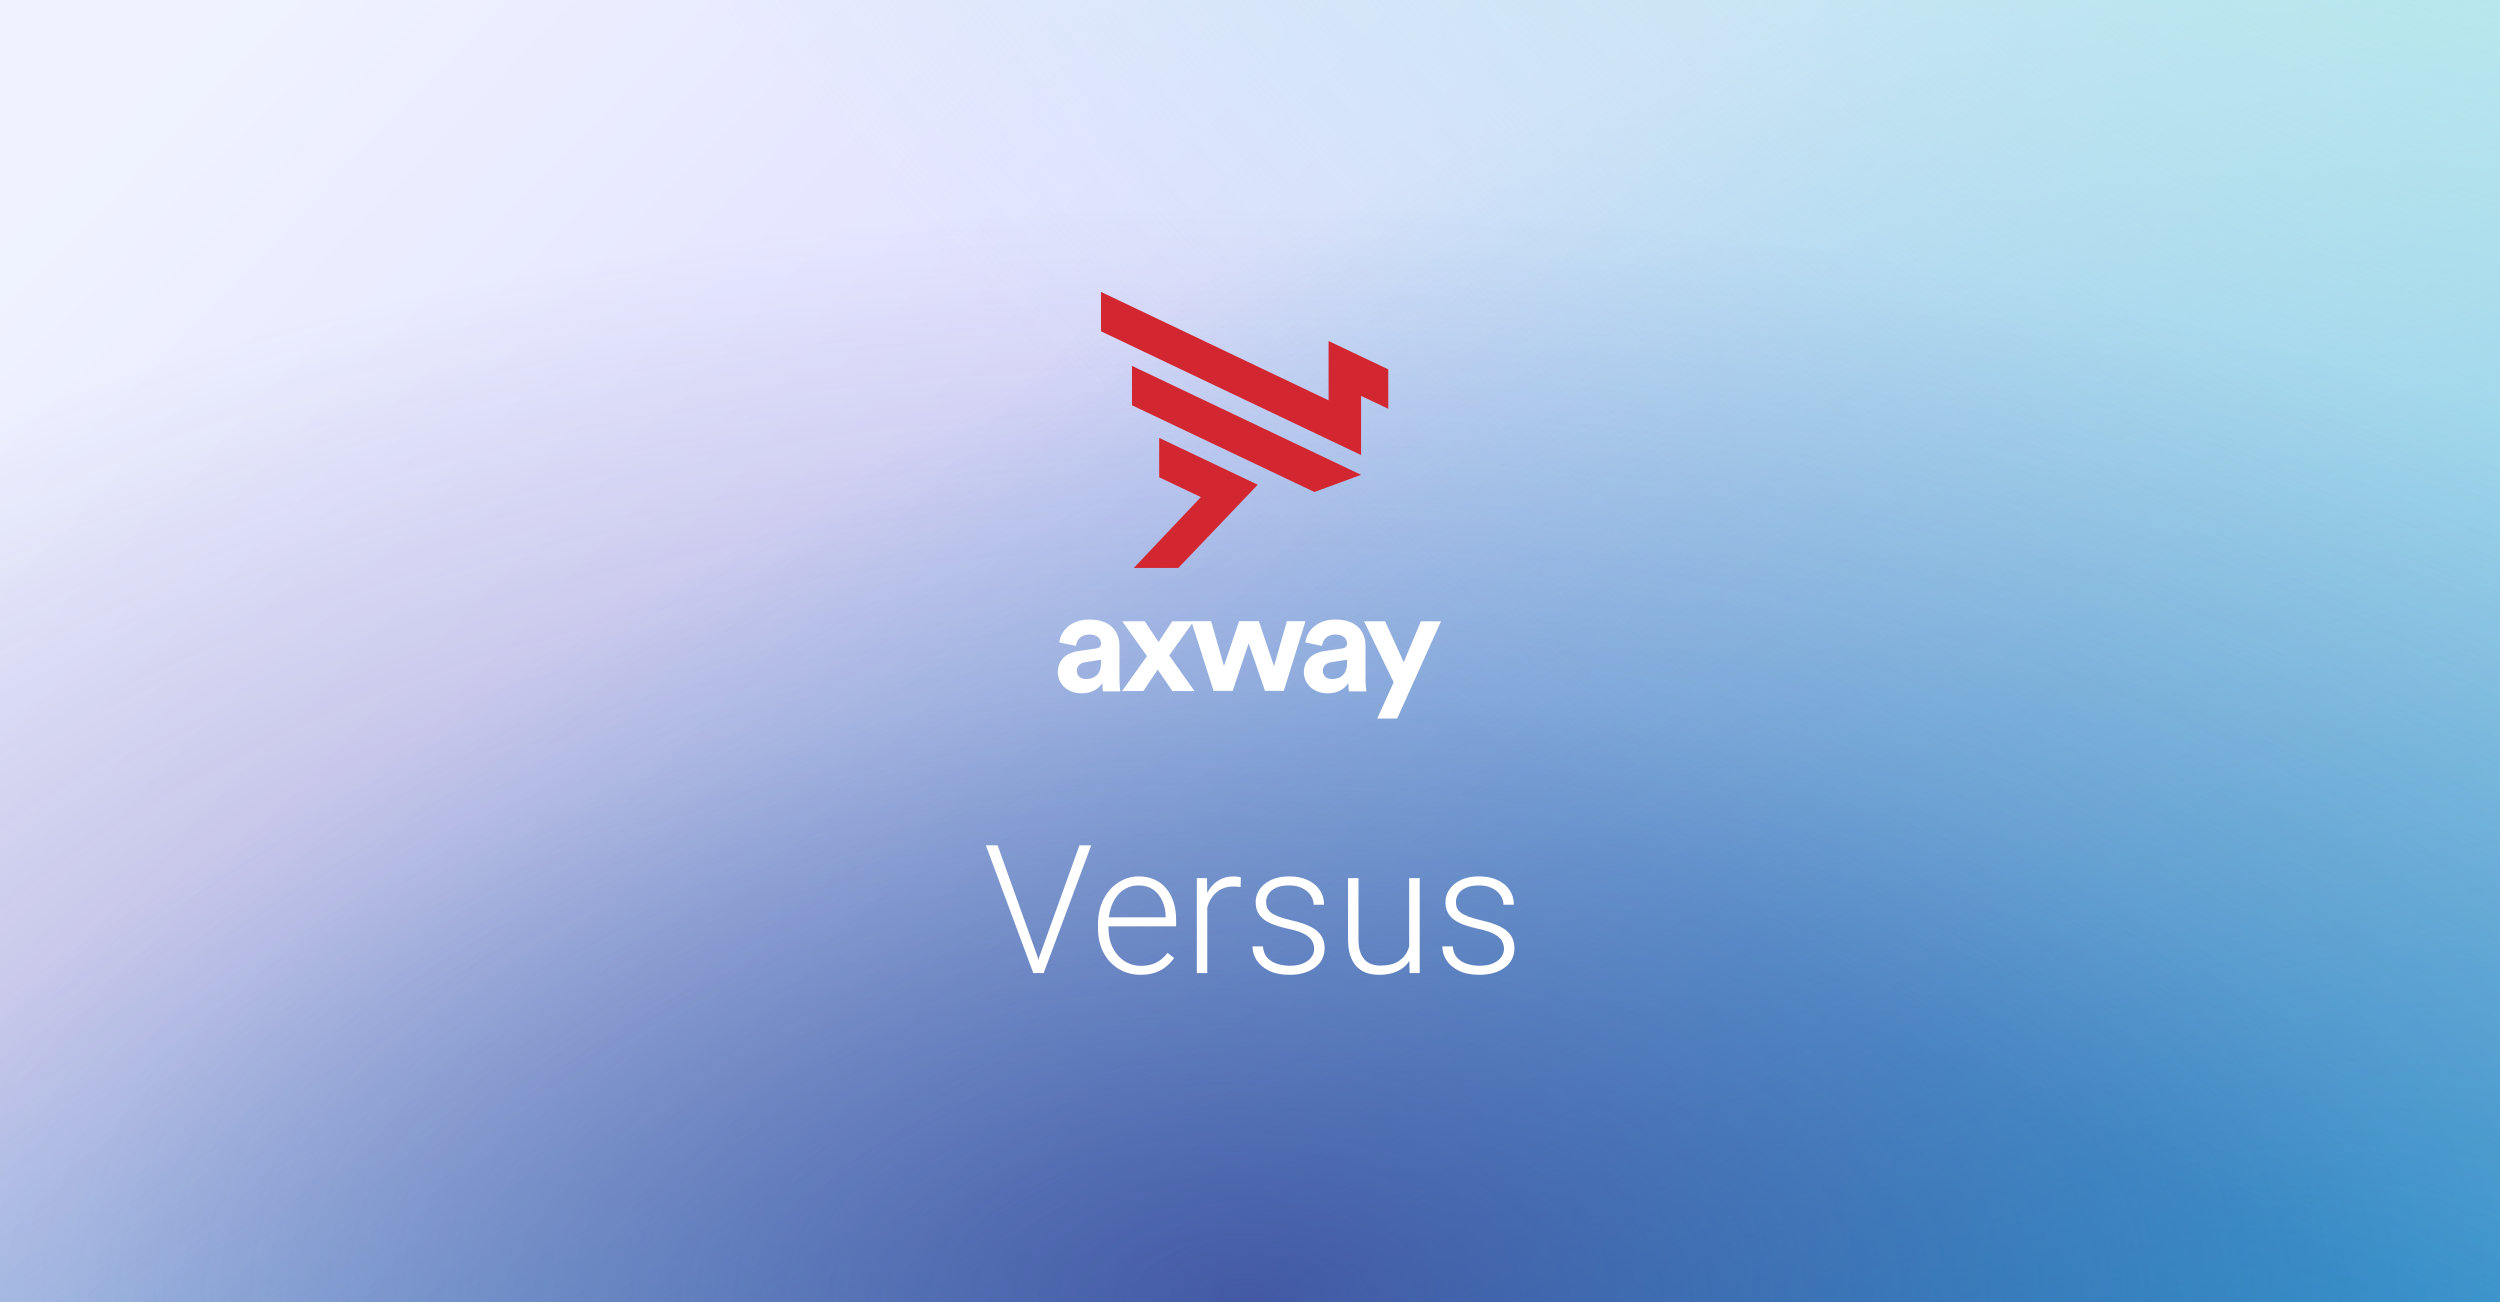
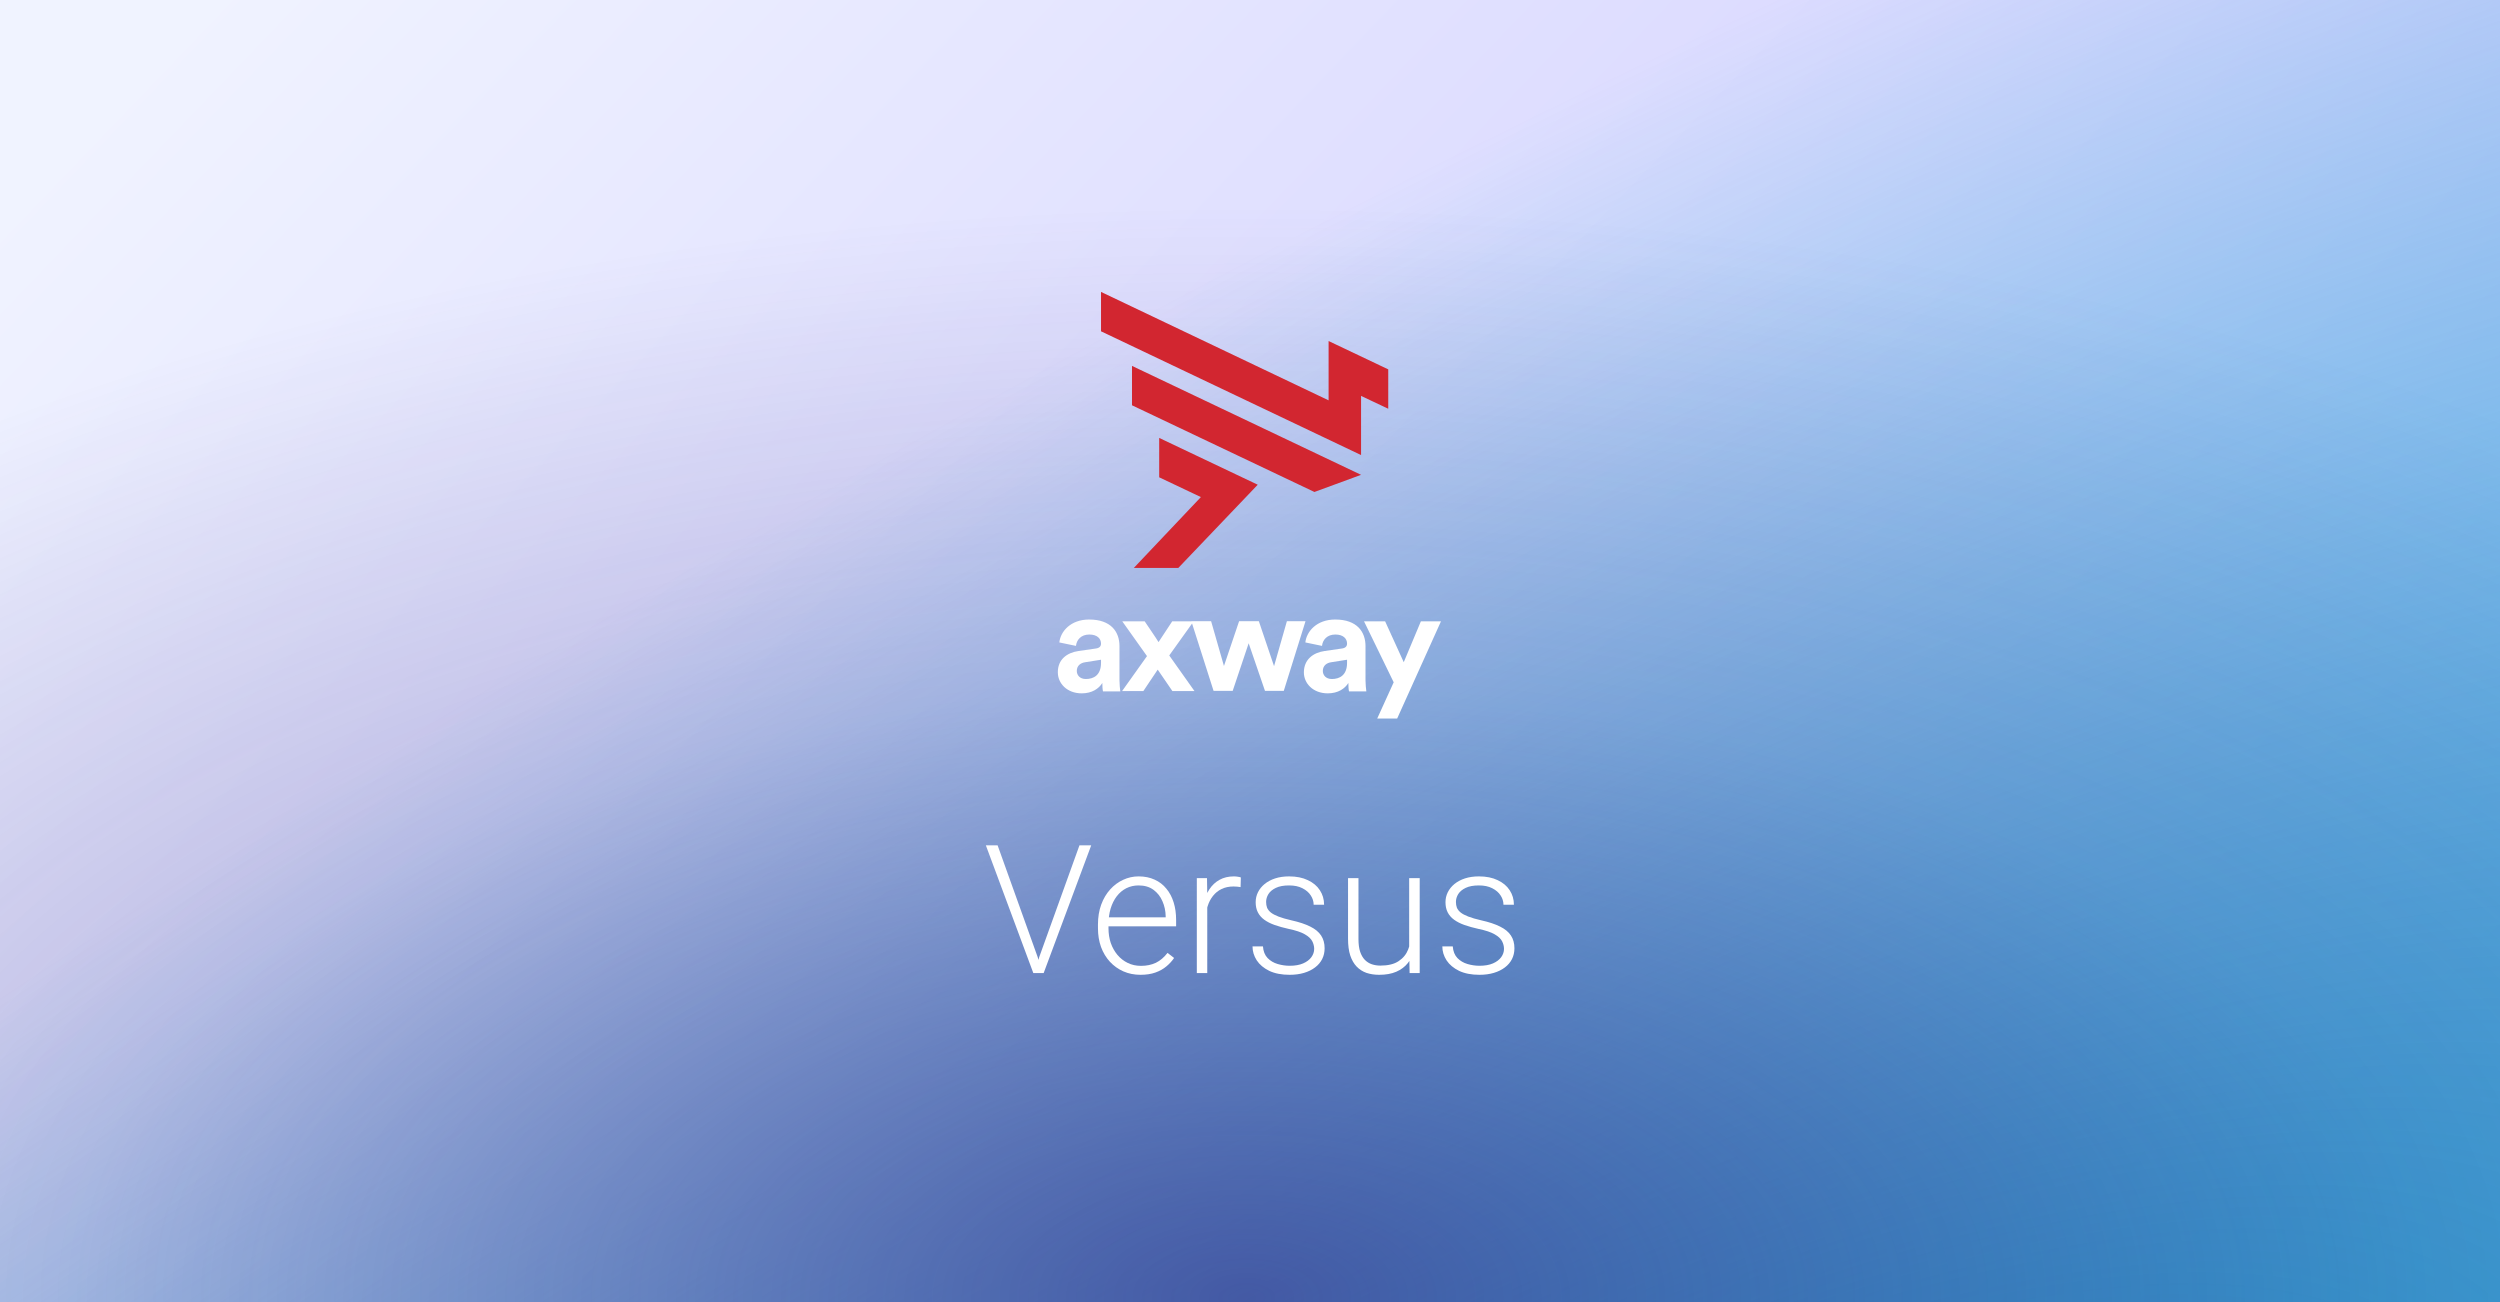
<svg xmlns="http://www.w3.org/2000/svg" width="334" height="174" viewBox="0 0 334 174" fill="none">
  <rect x="0" y="0" width="334" height="174" fill="#808080" stroke="none" />
  <rect width="334" height="174" fill="url(#paint0_linear_151_122)" />
  <rect width="334" height="174" fill="url(#paint1_radial_151_122)" />
-   <rect width="334" height="174" fill="url(#paint2_radial_151_122)" />
  <rect width="334" height="174" fill="url(#paint3_radial_151_122)" fill-opacity="0.7" />
  <path d="M200.934 126.766C200.934 126.422 200.848 126.082 200.676 125.746C200.504 125.41 200.172 125.102 199.68 124.82C199.195 124.539 198.48 124.301 197.535 124.105C196.832 123.949 196.203 123.773 195.648 123.578C195.102 123.383 194.641 123.148 194.266 122.875C193.891 122.602 193.605 122.273 193.41 121.891C193.215 121.508 193.117 121.055 193.117 120.531C193.117 120.062 193.219 119.621 193.422 119.207C193.633 118.785 193.93 118.418 194.312 118.105C194.703 117.785 195.172 117.535 195.719 117.355C196.273 117.176 196.895 117.086 197.582 117.086C198.559 117.086 199.395 117.254 200.09 117.59C200.793 117.918 201.328 118.367 201.695 118.938C202.07 119.508 202.258 120.152 202.258 120.871H200.863C200.863 120.434 200.734 120.02 200.477 119.629C200.227 119.238 199.855 118.918 199.363 118.668C198.879 118.418 198.285 118.293 197.582 118.293C196.855 118.293 196.266 118.402 195.812 118.621C195.359 118.84 195.027 119.117 194.816 119.453C194.613 119.789 194.512 120.137 194.512 120.496C194.512 120.777 194.555 121.035 194.641 121.27C194.734 121.496 194.898 121.707 195.133 121.902C195.375 122.098 195.719 122.281 196.164 122.453C196.609 122.625 197.188 122.793 197.898 122.957C198.922 123.184 199.758 123.461 200.406 123.789C201.062 124.109 201.547 124.508 201.859 124.984C202.172 125.453 202.328 126.023 202.328 126.695C202.328 127.219 202.219 127.699 202 128.137C201.781 128.566 201.465 128.938 201.051 129.25C200.645 129.562 200.152 129.805 199.574 129.977C199.004 130.148 198.363 130.234 197.652 130.234C196.582 130.234 195.676 130.059 194.934 129.707C194.199 129.348 193.641 128.879 193.258 128.301C192.883 127.715 192.695 127.094 192.695 126.438H194.09C194.137 127.094 194.344 127.613 194.711 127.996C195.078 128.371 195.527 128.637 196.059 128.793C196.598 128.949 197.129 129.027 197.652 129.027C198.371 129.027 198.973 128.922 199.457 128.711C199.941 128.5 200.309 128.223 200.559 127.879C200.809 127.535 200.934 127.164 200.934 126.766Z" fill="white" />
  <path d="M188.266 127.07V117.32H189.672V130H188.324L188.266 127.07ZM188.523 124.727L189.25 124.703C189.25 125.5 189.156 126.234 188.969 126.906C188.781 127.578 188.488 128.164 188.09 128.664C187.691 129.164 187.176 129.551 186.543 129.824C185.91 130.098 185.148 130.234 184.258 130.234C183.641 130.234 183.074 130.148 182.559 129.977C182.051 129.797 181.613 129.516 181.246 129.133C180.879 128.75 180.594 128.254 180.391 127.645C180.195 127.035 180.098 126.297 180.098 125.43V117.32H181.492V125.453C181.492 126.133 181.566 126.699 181.715 127.152C181.871 127.605 182.082 127.969 182.348 128.242C182.621 128.516 182.934 128.711 183.285 128.828C183.637 128.945 184.016 129.004 184.422 129.004C185.453 129.004 186.266 128.805 186.859 128.406C187.461 128.008 187.887 127.484 188.137 126.836C188.395 126.18 188.523 125.477 188.523 124.727Z" fill="white" />
  <path d="M175.574 126.766C175.574 126.422 175.488 126.082 175.316 125.746C175.145 125.41 174.812 125.102 174.32 124.82C173.836 124.539 173.121 124.301 172.176 124.105C171.473 123.949 170.844 123.773 170.289 123.578C169.742 123.383 169.281 123.148 168.906 122.875C168.531 122.602 168.246 122.273 168.051 121.891C167.855 121.508 167.758 121.055 167.758 120.531C167.758 120.062 167.859 119.621 168.062 119.207C168.273 118.785 168.57 118.418 168.953 118.105C169.344 117.785 169.812 117.535 170.359 117.355C170.914 117.176 171.535 117.086 172.223 117.086C173.199 117.086 174.035 117.254 174.73 117.59C175.434 117.918 175.969 118.367 176.336 118.938C176.711 119.508 176.898 120.152 176.898 120.871H175.504C175.504 120.434 175.375 120.02 175.117 119.629C174.867 119.238 174.496 118.918 174.004 118.668C173.52 118.418 172.926 118.293 172.223 118.293C171.496 118.293 170.906 118.402 170.453 118.621C170 118.84 169.668 119.117 169.457 119.453C169.254 119.789 169.152 120.137 169.152 120.496C169.152 120.777 169.195 121.035 169.281 121.27C169.375 121.496 169.539 121.707 169.773 121.902C170.016 122.098 170.359 122.281 170.805 122.453C171.25 122.625 171.828 122.793 172.539 122.957C173.562 123.184 174.398 123.461 175.047 123.789C175.703 124.109 176.188 124.508 176.5 124.984C176.812 125.453 176.969 126.023 176.969 126.695C176.969 127.219 176.859 127.699 176.641 128.137C176.422 128.566 176.105 128.938 175.691 129.25C175.285 129.562 174.793 129.805 174.215 129.977C173.645 130.148 173.004 130.234 172.293 130.234C171.223 130.234 170.316 130.059 169.574 129.707C168.84 129.348 168.281 128.879 167.898 128.301C167.523 127.715 167.336 127.094 167.336 126.438H168.73C168.777 127.094 168.984 127.613 169.352 127.996C169.719 128.371 170.168 128.637 170.699 128.793C171.238 128.949 171.77 129.027 172.293 129.027C173.012 129.027 173.613 128.922 174.098 128.711C174.582 128.5 174.949 128.223 175.199 127.879C175.449 127.535 175.574 127.164 175.574 126.766Z" fill="white" />
  <path d="M161.289 119.418V130H159.895V117.32H161.254L161.289 119.418ZM165.777 117.227L165.742 118.516C165.586 118.492 165.434 118.473 165.285 118.457C165.137 118.441 164.977 118.434 164.805 118.434C164.195 118.434 163.66 118.547 163.199 118.773C162.746 118.992 162.363 119.301 162.051 119.699C161.738 120.09 161.5 120.551 161.336 121.082C161.172 121.605 161.078 122.168 161.055 122.77L160.539 122.969C160.539 122.141 160.625 121.371 160.797 120.66C160.969 119.949 161.23 119.328 161.582 118.797C161.941 118.258 162.391 117.84 162.93 117.543C163.477 117.238 164.117 117.086 164.852 117.086C165.031 117.086 165.207 117.102 165.379 117.133C165.559 117.156 165.691 117.188 165.777 117.227Z" fill="white" />
  <path d="M152.371 130.234C151.543 130.234 150.781 130.082 150.086 129.777C149.398 129.473 148.797 129.043 148.281 128.488C147.773 127.934 147.379 127.277 147.098 126.52C146.824 125.754 146.688 124.918 146.688 124.012V123.508C146.688 122.531 146.832 121.648 147.121 120.859C147.41 120.07 147.809 119.395 148.316 118.832C148.824 118.27 149.402 117.84 150.051 117.543C150.707 117.238 151.395 117.086 152.113 117.086C152.918 117.086 153.633 117.23 154.258 117.52C154.883 117.801 155.406 118.203 155.828 118.727C156.258 119.242 156.582 119.855 156.801 120.566C157.02 121.27 157.129 122.047 157.129 122.898V123.754H147.531V122.559H155.734V122.395C155.719 121.684 155.574 121.02 155.301 120.402C155.035 119.777 154.637 119.27 154.105 118.879C153.574 118.488 152.91 118.293 152.113 118.293C151.52 118.293 150.973 118.418 150.473 118.668C149.98 118.918 149.555 119.277 149.195 119.746C148.844 120.207 148.57 120.758 148.375 121.398C148.188 122.031 148.094 122.734 148.094 123.508V124.012C148.094 124.715 148.195 125.371 148.398 125.98C148.609 126.582 148.906 127.113 149.289 127.574C149.68 128.035 150.141 128.395 150.672 128.652C151.203 128.91 151.789 129.039 152.43 129.039C153.18 129.039 153.844 128.902 154.422 128.629C155 128.348 155.52 127.906 155.98 127.305L156.859 127.984C156.586 128.391 156.242 128.766 155.828 129.109C155.422 129.453 154.934 129.727 154.363 129.93C153.793 130.133 153.129 130.234 152.371 130.234Z" fill="white" />
  <path d="M138.836 127.879L144.215 112.938H145.785L139.434 130H138.273L138.836 127.879ZM133.281 112.938L138.637 127.879L139.223 130H138.051L131.711 112.938H133.281Z" fill="white" />
  <path d="M144.102 86.973L146.391 86.643C146.92 86.577 147.096 86.313 147.096 85.983C147.096 85.322 146.59 84.772 145.533 84.772C144.432 84.772 143.838 85.476 143.749 86.291L141.526 85.829C141.68 84.375 143.023 82.768 145.511 82.768C148.461 82.768 149.562 84.442 149.562 86.313V90.892C149.562 91.377 149.628 92.037 149.672 92.367H147.36C147.294 92.125 147.272 91.619 147.272 91.245C146.81 91.993 145.907 92.632 144.52 92.632C142.539 92.632 141.328 91.288 141.328 89.835C141.306 88.118 142.539 87.194 144.102 86.973ZM147.096 88.558V88.14L145.004 88.471C144.366 88.558 143.86 88.933 143.86 89.637C143.86 90.188 144.256 90.716 145.07 90.716C146.105 90.716 147.096 90.21 147.096 88.558ZM153.238 87.656L149.936 83.01H152.93C153.26 83.517 154.471 85.256 154.78 85.784L156.607 83.01H159.469L156.211 87.568L159.579 92.323H156.629L154.67 89.461C154.339 89.968 153.084 91.817 152.754 92.323H149.914L153.238 87.656ZM168.187 83.01L170.213 88.999L171.93 82.988H174.418L171.512 92.301H169.002L166.822 85.939L164.687 92.301H162.133L159.161 82.988H161.803L163.52 88.977L165.546 82.988H168.187V83.01ZM176.972 86.973L179.262 86.643C179.79 86.577 179.966 86.313 179.966 85.983C179.966 85.322 179.46 84.772 178.403 84.772C177.302 84.772 176.708 85.476 176.62 86.291L174.396 85.829C174.55 84.375 175.893 82.768 178.381 82.768C181.331 82.768 182.432 84.442 182.432 86.313V90.892C182.432 91.377 182.498 92.037 182.542 92.367H180.23C180.164 92.125 180.142 91.619 180.142 91.245C179.68 91.993 178.777 92.632 177.39 92.632C175.409 92.632 174.198 91.288 174.198 89.835C174.198 88.118 175.431 87.194 176.972 86.973ZM179.966 88.558V88.14L177.875 88.471C177.236 88.558 176.73 88.933 176.73 89.637C176.73 90.188 177.126 90.716 177.941 90.716C178.975 90.716 179.966 90.21 179.966 88.558ZM183.995 96L186.197 91.156L182.234 83.01H185.052L187.54 88.471L189.829 83.01H192.515L186.659 96H183.995Z" fill="white" />
  <path d="M181.838 52.892V60.796L147.096 44.262V39L177.5 53.487V45.561L185.47 49.348V54.609L181.838 52.892ZM154.868 58.506V63.768L160.438 66.41L151.477 75.877H157.422L168.033 64.759L154.868 58.506ZM181.838 63.438L151.235 48.885V54.147L175.607 65.728L181.838 63.438Z" fill="#D22630" />
  <defs>
    <linearGradient id="paint0_linear_151_122" x1="41" y1="-15" x2="265" y2="200" gradientUnits="userSpaceOnUse">
      <stop stop-color="#F0F3FF" />
      <stop offset="1" stop-color="#C9C4FF" />
    </linearGradient>
    <radialGradient id="paint1_radial_151_122" cx="0" cy="0" r="1" gradientUnits="userSpaceOnUse" gradientTransform="translate(182.57 271) rotate(-120.872) scale(214.374 613.929)">
      <stop stop-color="#00A0CC" />
      <stop offset="1" stop-color="#00A0CC" stop-opacity="0" />
    </radialGradient>
    <radialGradient id="paint2_radial_151_122" cx="0" cy="0" r="1" gradientUnits="userSpaceOnUse" gradientTransform="translate(311 -44) rotate(127.542) scale(182.87 351.027)">
      <stop stop-color="#B9EDEB" />
      <stop offset="1" stop-color="#B9EDEB" stop-opacity="0" />
    </radialGradient>
    <radialGradient id="paint3_radial_151_122" cx="0" cy="0" r="1" gradientUnits="userSpaceOnUse" gradientTransform="translate(166.57 174) rotate(-90) scale(147 282.172)">
      <stop stop-color="#39328A" />
      <stop offset="0.562" stop-color="#39328A" stop-opacity="0.3" />
      <stop offset="1" stop-color="#39328A" stop-opacity="0" />
    </radialGradient>
  </defs>
</svg>